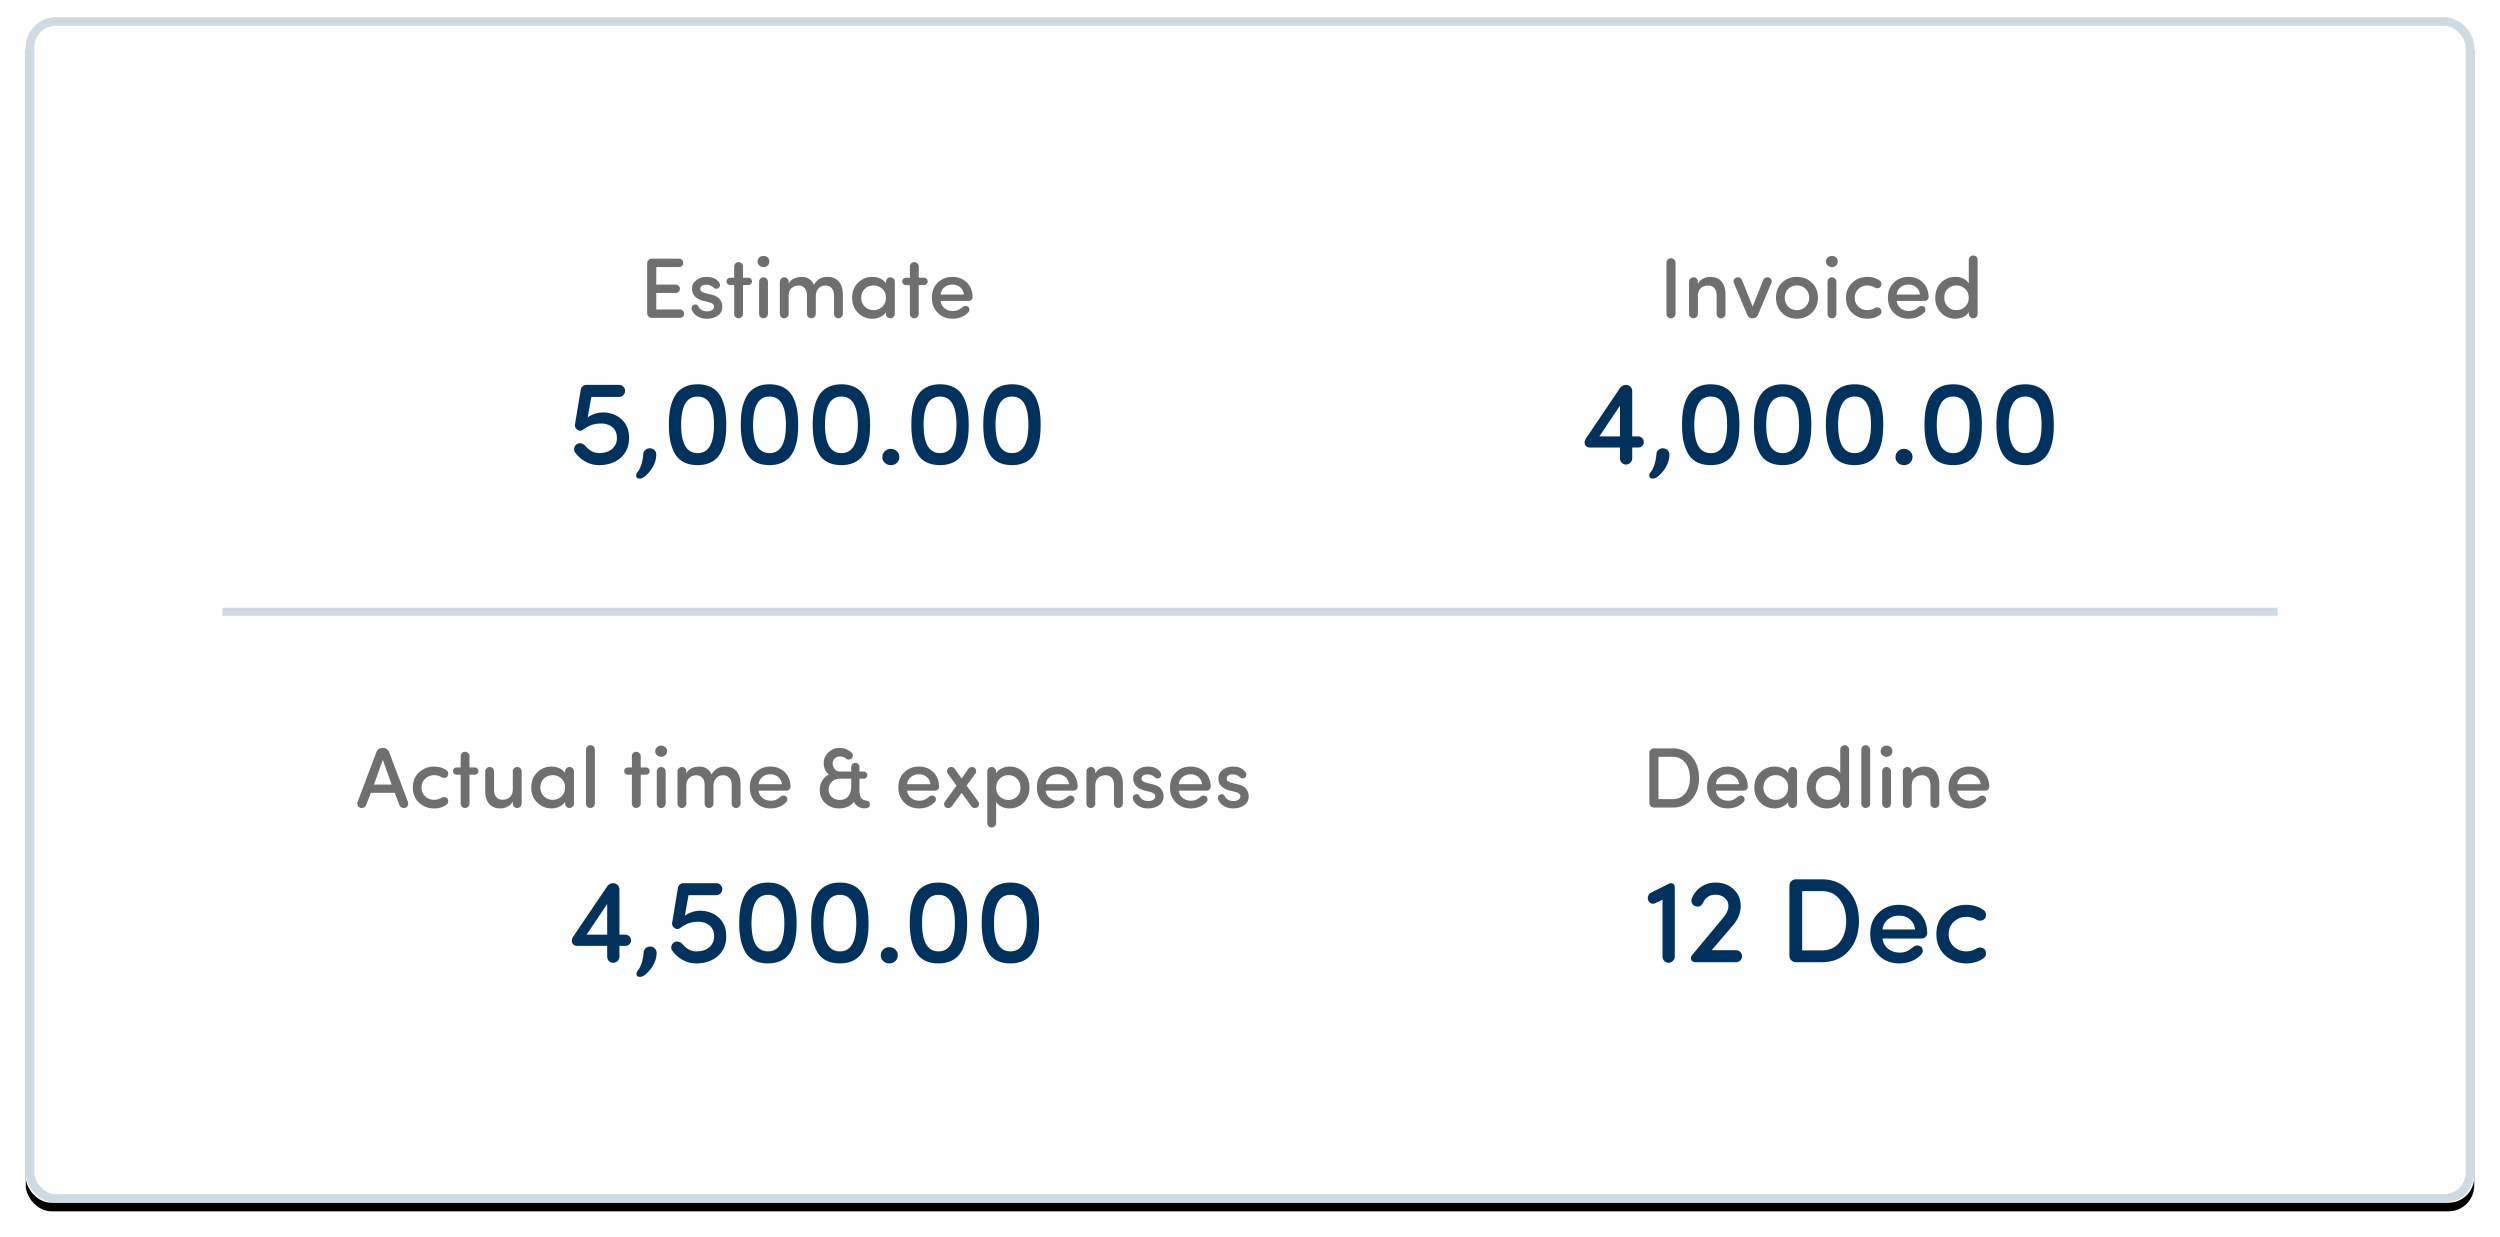
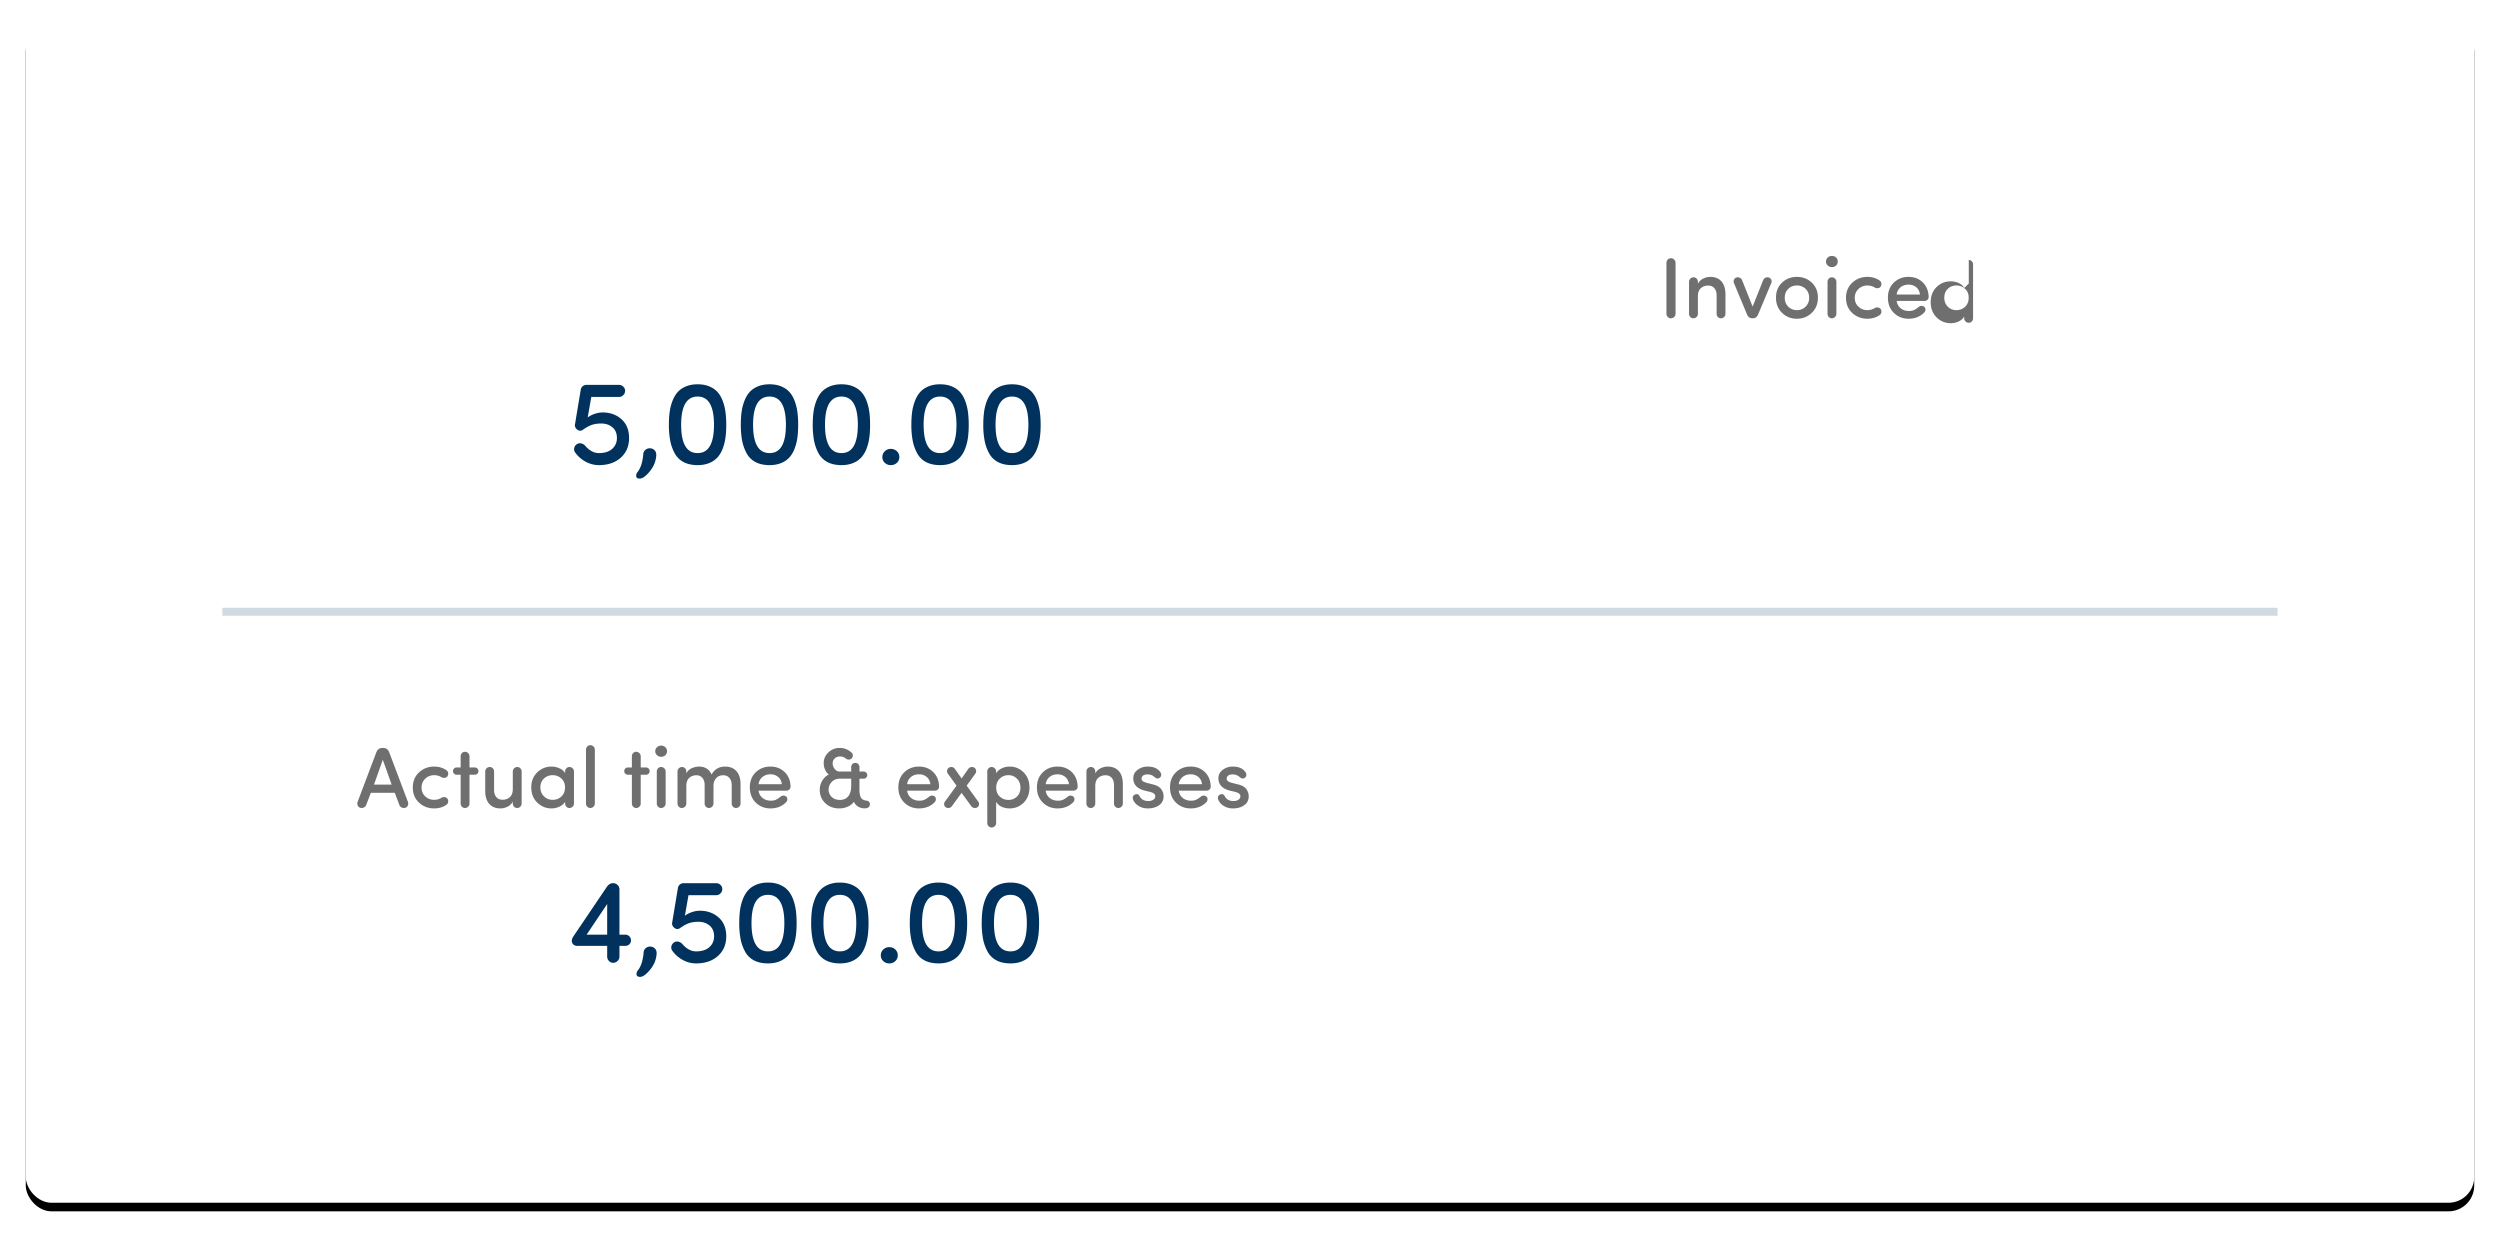
<svg xmlns="http://www.w3.org/2000/svg" xmlns:xlink="http://www.w3.org/1999/xlink" width="291" height="144">
  <defs>
    <rect id="b" width="285" height="138" rx="3" />
    <filter x="-1.8%" y="-2.9%" width="103.5%" height="107.2%" filterUnits="objectBoundingBox" id="a">
      <feOffset dy="1" in="SourceAlpha" result="shadowOffsetOuter1" />
      <feGaussianBlur stdDeviation="1.5" in="shadowOffsetOuter1" result="shadowBlurOuter1" />
      <feComposite in="shadowBlurOuter1" in2="SourceAlpha" operator="out" result="shadowBlurOuter1" />
      <feColorMatrix values="0 0 0 0 0 0 0 0 0 0 0 0 0 0 0 0 0 0 0.08 0" in="shadowBlurOuter1" />
    </filter>
  </defs>
  <g fill="none" fill-rule="evenodd">
    <g transform="translate(3 2)">
      <use fill="#000" filter="url(#a)" xlink:href="#b" />
      <use fill="#FFF" xlink:href="#b" />
-       <rect stroke="#D0DAE2" x=".5" y=".5" width="284" height="137" rx="3" />
    </g>
-     <path d="M193.045 88.09v4.93h1.62c.653 0 1.157-.23 1.51-.69.353-.46.53-1.047.53-1.76 0-.72-.178-1.313-.535-1.78-.357-.467-.858-.7-1.505-.7h-1.62zm1.62 5.91h-2.12a.539.539 0 0 1-.405-.16.578.578 0 0 1-.155-.42v-5.73c0-.18.052-.322.155-.425a.548.548 0 0 1 .405-.155h2.12c.953 0 1.708.325 2.265.975.557.65.835 1.478.835 2.485 0 1-.277 1.822-.83 2.465-.553.643-1.31.965-2.27.965zm5.06-2.72h2.71c-.047-.36-.192-.642-.435-.845a1.349 1.349 0 0 0-.895-.305c-.367 0-.677.103-.93.31a1.25 1.25 0 0 0-.45.84zm3.72.28a.447.447 0 0 1-.14.335.46.46 0 0 1-.33.135h-3.25c.047.36.202.645.465.855.263.21.585.315.965.315.227 0 .422-.037.585-.11.163-.073.338-.187.525-.34a.576.576 0 0 1 .315-.14.49.49 0 0 1 .345.1.385.385 0 0 1 .145.31.463.463 0 0 1-.125.34c-.473.493-1.087.74-1.84.74-.68 0-1.25-.227-1.71-.68-.46-.453-.69-1.043-.69-1.77 0-.727.23-1.312.69-1.755.46-.443 1.03-.665 1.71-.665.66 0 1.21.212 1.65.635.44.423.67.988.69 1.695zm4.7 1.97v-.2c-.147.24-.368.428-.665.565a2.143 2.143 0 0 1-.905.205 2.308 2.308 0 0 1-1.675-.68c-.463-.453-.695-1.04-.695-1.76s.232-1.305.695-1.755a2.317 2.317 0 0 1 1.675-.675 2.2 2.2 0 0 1 .9.195c.293.13.517.318.67.565v-.19c0-.14.048-.262.145-.365a.467.467 0 0 1 .355-.155.51.51 0 0 1 .375.155.5.5 0 0 1 .155.365v3.73a.5.5 0 0 1-.155.365.51.51 0 0 1-.375.155.467.467 0 0 1-.355-.155.517.517 0 0 1-.145-.365zm-.01-1.88c0-.433-.145-.778-.435-1.035a1.471 1.471 0 0 0-1.005-.385c-.4 0-.738.132-1.015.395-.277.263-.415.605-.415 1.025 0 .42.138.767.415 1.04.277.273.615.41 1.015.41.4 0 .74-.132 1.02-.395s.42-.615.42-1.055zm6.06 0c0-.433-.143-.778-.43-1.035a1.453 1.453 0 0 0-1-.385c-.4 0-.735.132-1.005.395-.27.263-.405.605-.405 1.025 0 .42.135.767.405 1.04s.605.41 1.005.41c.4 0 .738-.132 1.015-.395.277-.263.415-.615.415-1.055zm.01-1.65v-2.74a.5.5 0 0 1 .155-.365.51.51 0 0 1 .375-.155c.14 0 .258.052.355.155a.517.517 0 0 1 .145.365v6.27c0 .14-.048.262-.145.365a.467.467 0 0 1-.355.155.51.51 0 0 1-.375-.155.5.5 0 0 1-.155-.365v-.21c-.14.247-.353.438-.64.575a2.11 2.11 0 0 1-.92.205 2.263 2.263 0 0 1-1.655-.68c-.457-.453-.685-1.037-.685-1.75 0-.733.225-1.323.675-1.77.45-.447 1.002-.67 1.655-.67.34 0 .652.067.935.2.283.133.495.323.635.57zm3.48-2.74v6.27a.5.5 0 0 1-.155.365.51.51 0 0 1-.375.155.467.467 0 0 1-.355-.155.517.517 0 0 1-.145-.365v-6.27c0-.14.048-.262.145-.365a.467.467 0 0 1 .355-.155.51.51 0 0 1 .375.155.5.5 0 0 1 .155.365zm1.91-.47c.193 0 .355.062.485.185s.195.278.195.465a.614.614 0 0 1-.195.465.677.677 0 0 1-.485.185.69.69 0 0 1-.485-.19.604.604 0 0 1-.205-.46c0-.18.068-.333.205-.46a.69.69 0 0 1 .485-.19zm.52 6.74a.5.5 0 0 1-.155.365.51.51 0 0 1-.375.155.467.467 0 0 1-.355-.155.517.517 0 0 1-.145-.365V89.8c0-.14.048-.262.145-.365a.467.467 0 0 1 .355-.155.51.51 0 0 1 .375.155.5.5 0 0 1 .155.365v3.73zm1.38 0V89.8a.5.5 0 0 1 .155-.365.51.51 0 0 1 .375-.155c.14 0 .258.052.355.155a.517.517 0 0 1 .145.365v.23a1.32 1.32 0 0 1 .6-.59c.273-.14.55-.21.83-.21.567 0 1.005.177 1.315.53.31.353.465.86.465 1.52v2.25a.5.5 0 0 1-.155.365.51.51 0 0 1-.375.155.467.467 0 0 1-.355-.155.517.517 0 0 1-.145-.365V91.4c0-.367-.088-.652-.265-.855-.177-.203-.415-.305-.715-.305-.34 0-.625.102-.855.305-.23.203-.345.518-.345.945v2.04a.5.5 0 0 1-.155.365.51.51 0 0 1-.375.155.467.467 0 0 1-.355-.155.517.517 0 0 1-.145-.365zm6.34-2.25h2.71c-.047-.36-.192-.642-.435-.845a1.349 1.349 0 0 0-.895-.305c-.367 0-.677.103-.93.31a1.25 1.25 0 0 0-.45.84zm3.72.28a.447.447 0 0 1-.14.335.46.46 0 0 1-.33.135h-3.25c.047.36.202.645.465.855.263.21.585.315.965.315.227 0 .422-.037.585-.11.163-.073.338-.187.525-.34a.576.576 0 0 1 .315-.14.49.49 0 0 1 .345.1.385.385 0 0 1 .145.31.463.463 0 0 1-.125.34c-.473.493-1.087.74-1.84.74-.68 0-1.25-.227-1.71-.68-.46-.453-.69-1.043-.69-1.77 0-.727.23-1.312.69-1.755.46-.443 1.03-.665 1.71-.665.66 0 1.21.212 1.65.635.44.423.67.988.69 1.695z" fill="#333" opacity=".7" />
-     <path d="M192.173 103.908l1.82-.91c.243-.13.406-.196.49-.196h.028c.121 0 .224.042.308.126a.419.419 0 0 1 .126.308v8.106a.7.7 0 0 1-.217.511.715.715 0 0 1-.525.217.64.64 0 0 1-.483-.217.723.723 0 0 1-.203-.511v-6.622l-.826.406a.553.553 0 0 1-.476.035.616.616 0 0 1-.35-.343.645.645 0 0 1-.021-.504.673.673 0 0 1 .329-.406zm4.9 7.126l3.486-4.186c.42-.495.63-.957.63-1.386 0-.383-.145-.698-.434-.945-.29-.247-.649-.371-1.078-.371-.672 0-1.153.313-1.442.938-.205.392-.504.523-.896.392a.63.63 0 0 1-.406-.378.656.656 0 0 1 .014-.546 2.849 2.849 0 0 1 1.085-1.337 2.978 2.978 0 0 1 1.673-.483c.821 0 1.512.254 2.072.763s.84 1.164.84 1.967c0 .83-.331 1.615-.994 2.352l-2.38 2.786h2.828c.187 0 .35.07.49.21.14.14.21.308.21.504 0 .187-.07.348-.21.483a.683.683 0 0 1-.49.203h-4.732a.532.532 0 0 1-.371-.133.441.441 0 0 1-.147-.343c0-.14.084-.303.252-.49zm12.698-7.308v6.902h2.268c.915 0 1.62-.322 2.114-.966.495-.644.742-1.465.742-2.464 0-1.008-.25-1.839-.749-2.492-.5-.653-1.202-.98-2.107-.98h-2.268zm2.268 8.274h-2.968a.754.754 0 0 1-.567-.224c-.145-.15-.217-.345-.217-.588v-8.022c0-.252.072-.45.217-.595a.767.767 0 0 1 .567-.217h2.968c1.335 0 2.392.455 3.171 1.365.78.91 1.169 2.07 1.169 3.479 0 1.4-.387 2.55-1.162 3.451-.775.9-1.834 1.351-3.178 1.351zm7.084-3.808h3.794c-.065-.504-.268-.898-.609-1.183-.34-.285-.758-.427-1.253-.427-.513 0-.947.145-1.302.434-.355.29-.565.681-.63 1.176zm5.208.392a.625.625 0 0 1-.196.469.644.644 0 0 1-.462.189h-4.55c.065.504.282.903.651 1.197.369.294.819.441 1.351.441.317 0 .59-.051.819-.154.229-.103.474-.261.735-.476a.806.806 0 0 1 .441-.196.687.687 0 0 1 .483.14c.13.103.198.247.203.434a.649.649 0 0 1-.175.476c-.663.69-1.521 1.036-2.576 1.036-.952 0-1.75-.317-2.394-.952-.644-.635-.966-1.46-.966-2.478 0-1.017.322-1.836.966-2.457.644-.62 1.442-.931 2.394-.931.924 0 1.694.296 2.31.889.616.593.938 1.384.966 2.373zm4.55-3.262c.765 0 1.433.2 2.002.602.15.103.24.245.273.427a.776.776 0 0 1-.105.539c-.093.15-.245.238-.455.266a.745.745 0 0 1-.539-.112 2.275 2.275 0 0 0-1.176-.322c-.56 0-1.043.189-1.449.567-.406.378-.609.861-.609 1.449 0 .588.2 1.069.602 1.442.401.373.887.56 1.456.56.42 0 .812-.107 1.176-.322a.745.745 0 0 1 .539-.112c.21.028.362.117.455.266a.776.776 0 0 1 .105.539.634.634 0 0 1-.273.427c-.57.401-1.237.602-2.002.602-.97 0-1.794-.315-2.471-.945-.677-.63-1.015-1.449-1.015-2.457 0-1.008.338-1.83 1.015-2.464.677-.635 1.5-.952 2.471-.952z" fill="#01325D" />
    <path d="M44.56 88.44l-1.03 2.89h2.06l-1.03-2.89zm1.93 5.27l-.54-1.43h-2.78l-.55 1.43a.518.518 0 0 1-.285.29.584.584 0 0 1-.425.02.467.467 0 0 1-.275-.275.542.542 0 0 1-.005-.415l2.17-5.75c.133-.347.377-.52.73-.52h.06c.347 0 .587.173.72.52l2.17 5.75a.542.542 0 0 1-.005.415.467.467 0 0 1-.275.275.584.584 0 0 1-.425-.02.518.518 0 0 1-.285-.29zm4.05-4.48c.547 0 1.023.143 1.43.43a.453.453 0 0 1 .195.305.554.554 0 0 1-.075.385c-.067.107-.175.17-.325.19a.532.532 0 0 1-.385-.08c-.26-.153-.54-.23-.84-.23-.4 0-.745.135-1.035.405-.29.27-.435.615-.435 1.035 0 .42.143.763.43 1.03.287.267.633.4 1.04.4.3 0 .58-.077.84-.23a.532.532 0 0 1 .385-.08c.15.02.258.083.325.19a.554.554 0 0 1 .075.385.453.453 0 0 1-.195.305c-.407.287-.883.43-1.43.43-.693 0-1.282-.225-1.765-.675-.483-.45-.725-1.035-.725-1.755s.242-1.307.725-1.76c.483-.453 1.072-.68 1.765-.68zm3.08 4.3v-3.35h-.46a.43.43 0 0 1-.3-.12.38.38 0 0 1-.13-.29.427.427 0 0 1 .43-.44h.46v-1.3c0-.14.048-.262.145-.365a.467.467 0 0 1 .355-.155.51.51 0 0 1 .375.155.5.5 0 0 1 .155.365v1.3h.61a.427.427 0 0 1 .43.44.38.38 0 0 1-.13.29.43.43 0 0 1-.3.12h-.61v3.35a.5.5 0 0 1-.155.365.51.51 0 0 1-.375.155.467.467 0 0 1-.355-.155.517.517 0 0 1-.145-.365zm7.1-3.73v3.73a.5.5 0 0 1-.155.365.51.51 0 0 1-.375.155.467.467 0 0 1-.355-.155.517.517 0 0 1-.145-.365v-.23a1.32 1.32 0 0 1-.6.59c-.273.14-.55.21-.83.21-.567 0-1.005-.177-1.315-.53-.31-.353-.465-.86-.465-1.52V89.8a.5.5 0 0 1 .155-.365.51.51 0 0 1 .375-.155c.14 0 .258.052.355.155a.517.517 0 0 1 .145.365v2.13c0 .367.088.652.265.855.177.203.415.305.715.305.34 0 .625-.102.855-.305.23-.203.345-.518.345-.945V89.8a.5.5 0 0 1 .155-.365.51.51 0 0 1 .375-.155c.14 0 .258.052.355.155a.517.517 0 0 1 .145.365zm5.06 3.73v-.2c-.147.24-.368.428-.665.565a2.143 2.143 0 0 1-.905.205 2.308 2.308 0 0 1-1.675-.68c-.463-.453-.695-1.04-.695-1.76s.232-1.305.695-1.755a2.317 2.317 0 0 1 1.675-.675 2.2 2.2 0 0 1 .9.195c.293.13.517.318.67.565v-.19c0-.14.048-.262.145-.365a.467.467 0 0 1 .355-.155.51.51 0 0 1 .375.155.5.5 0 0 1 .155.365v3.73a.5.5 0 0 1-.155.365.51.51 0 0 1-.375.155.467.467 0 0 1-.355-.155.517.517 0 0 1-.145-.365zm-.01-1.88c0-.433-.145-.778-.435-1.035a1.471 1.471 0 0 0-1.005-.385c-.4 0-.738.132-1.015.395-.277.263-.415.605-.415 1.025 0 .42.138.767.415 1.04.277.273.615.41 1.015.41.4 0 .74-.132 1.02-.395s.42-.615.42-1.055zm3.47-4.39v6.27a.5.5 0 0 1-.155.365.51.51 0 0 1-.375.155.467.467 0 0 1-.355-.155.517.517 0 0 1-.145-.365v-6.27c0-.14.048-.262.145-.365a.467.467 0 0 1 .355-.155.51.51 0 0 1 .375.155.5.5 0 0 1 .155.365zm4.31 6.27v-3.35h-.46a.43.43 0 0 1-.3-.12.38.38 0 0 1-.13-.29.427.427 0 0 1 .43-.44h.46v-1.3c0-.14.048-.262.145-.365a.467.467 0 0 1 .355-.155.51.51 0 0 1 .375.155.5.5 0 0 1 .155.365v1.3h.61a.427.427 0 0 1 .43.44.38.38 0 0 1-.13.29.43.43 0 0 1-.3.12h-.61v3.35a.5.5 0 0 1-.155.365.51.51 0 0 1-.375.155.467.467 0 0 1-.355-.155.517.517 0 0 1-.145-.365zm3.41-6.74c.193 0 .355.062.485.185s.195.278.195.465a.614.614 0 0 1-.195.465.677.677 0 0 1-.485.185.69.69 0 0 1-.485-.19.604.604 0 0 1-.205-.46c0-.18.068-.333.205-.46a.69.69 0 0 1 .485-.19zm.52 6.74a.5.5 0 0 1-.155.365.51.51 0 0 1-.375.155.467.467 0 0 1-.355-.155.517.517 0 0 1-.145-.365V89.8c0-.14.048-.262.145-.365a.467.467 0 0 1 .355-.155.51.51 0 0 1 .375.155.5.5 0 0 1 .155.365v3.73zm2.41-3.73v.23c.14-.287.355-.492.645-.615a2.11 2.11 0 0 1 .825-.185c.707 0 1.197.31 1.47.93.34-.62.863-.93 1.57-.93.573 0 1.017.18 1.33.54.313.36.47.873.47 1.54v2.22a.5.5 0 0 1-.155.365.51.51 0 0 1-.375.155.467.467 0 0 1-.355-.155.517.517 0 0 1-.145-.365V91.4c0-.36-.09-.643-.27-.85-.18-.207-.42-.31-.72-.31-.34 0-.613.115-.82.345-.207.23-.31.532-.31.905v2.04a.5.5 0 0 1-.155.365.51.51 0 0 1-.375.155.467.467 0 0 1-.355-.155.517.517 0 0 1-.145-.365v-2.15c0-.353-.088-.632-.265-.835a.865.865 0 0 0-.685-.305c-.333 0-.613.102-.84.305-.227.203-.34.518-.34.945v2.04a.5.5 0 0 1-.155.365.51.51 0 0 1-.375.155.467.467 0 0 1-.355-.155.517.517 0 0 1-.145-.365V89.8a.5.5 0 0 1 .155-.365.51.51 0 0 1 .375-.155c.14 0 .258.052.355.155a.517.517 0 0 1 .145.365zm8.41 1.48h2.71c-.047-.36-.192-.642-.435-.845a1.349 1.349 0 0 0-.895-.305c-.367 0-.677.103-.93.31a1.25 1.25 0 0 0-.45.84zm3.72.28a.447.447 0 0 1-.14.335.46.46 0 0 1-.33.135H88.3c.047.36.202.645.465.855.263.21.585.315.965.315.227 0 .422-.037.585-.11.163-.073.338-.187.525-.34a.576.576 0 0 1 .315-.14.49.49 0 0 1 .345.1.385.385 0 0 1 .145.31.463.463 0 0 1-.125.34c-.473.493-1.087.74-1.84.74-.68 0-1.25-.227-1.71-.68-.46-.453-.69-1.043-.69-1.77 0-.727.23-1.312.69-1.755.46-.443 1.03-.665 1.71-.665.66 0 1.21.212 1.65.635.44.423.67.988.69 1.695zm5.73-.92c-.393 0-.71.132-.95.395s-.357.558-.35.885c.013.353.138.64.375.86.237.22.545.33.925.33.44 0 .772-.145.995-.435.223-.29.335-.685.335-1.185v-.85h-1.33zm.72-2.34a1.115 1.115 0 0 0-.68-.25c-.26 0-.47.078-.63.235a.774.774 0 0 0-.24.575c0 .22.077.433.23.64.153.207.363.31.63.31h1.3v-.53a.475.475 0 0 1 .49-.48c.127 0 .237.047.33.14.093.093.14.207.14.34v.53h.49c.113 0 .212.042.295.125a.415.415 0 0 1 .125.305c0 .107-.042.2-.125.28a.412.412 0 0 1-.295.12h-.49v1.28c0 .387.053.685.16.895.107.21.317.335.63.375.167.02.285.08.355.18.07.1.088.22.055.36-.047.24-.247.36-.6.36-.3 0-.557-.07-.77-.21a1.319 1.319 0 0 1-.48-.55c-.16.24-.397.428-.71.565a2.45 2.45 0 0 1-.99.205c-.66 0-1.203-.205-1.63-.615-.427-.41-.64-.922-.64-1.535 0-.387.092-.738.275-1.055a1.94 1.94 0 0 1 .775-.745 1.37 1.37 0 0 1-.43-.56 1.85 1.85 0 0 1-.16-.76c0-.48.178-.893.535-1.24a1.85 1.85 0 0 1 1.315-.53c.5-.007.953.163 1.36.51a.46.46 0 0 1 .18.315.485.485 0 0 1-.8.415zm7.12 2.98h2.71c-.047-.36-.192-.642-.435-.845a1.349 1.349 0 0 0-.895-.305c-.367 0-.677.103-.93.31a1.25 1.25 0 0 0-.45.84zm3.72.28a.447.447 0 0 1-.14.335.46.46 0 0 1-.33.135h-3.25c.047.36.202.645.465.855.263.21.585.315.965.315.227 0 .422-.037.585-.11.163-.073.338-.187.525-.34a.576.576 0 0 1 .315-.14.49.49 0 0 1 .345.1.385.385 0 0 1 .145.31.463.463 0 0 1-.125.34c-.473.493-1.087.74-1.84.74-.68 0-1.25-.227-1.71-.68-.46-.453-.69-1.043-.69-1.77 0-.727.23-1.312.69-1.755.46-.443 1.03-.665 1.71-.665.66 0 1.21.212 1.65.635.44.423.67.988.69 1.695zm2.62.73l-1.13 1.55a.53.53 0 0 1-.69.14.417.417 0 0 1-.205-.305.456.456 0 0 1 .085-.365l1.35-1.86-1.02-1.41a.478.478 0 0 1-.075-.365.449.449 0 0 1 .205-.315.513.513 0 0 1 .7.14l.78 1.12.78-1.12a.513.513 0 0 1 .7-.14.449.449 0 0 1 .205.315.478.478 0 0 1-.075.365l-1.02 1.41 1.35 1.86c.08.107.108.228.085.365a.417.417 0 0 1-.205.305.53.53 0 0 1-.69-.14l-1.13-1.55zm4.02-2.49v.22c.14-.247.355-.44.645-.58.29-.14.595-.21.915-.21a2.23 2.23 0 0 1 1.645.68c.45.453.675 1.04.675 1.76 0 .727-.225 1.313-.675 1.76-.45.447-.998.67-1.645.67-.333 0-.642-.067-.925-.2a1.38 1.38 0 0 1-.635-.57v2.47a.5.5 0 0 1-.155.365.51.51 0 0 1-.375.155.467.467 0 0 1-.355-.155.517.517 0 0 1-.145-.365v-6c0-.14.048-.262.145-.365a.467.467 0 0 1 .355-.155.51.51 0 0 1 .375.155.5.5 0 0 1 .155.365zm.01 1.89c0 .433.142.778.425 1.035.283.257.615.385.995.385.4 0 .733-.132 1-.395s.4-.605.4-1.025c0-.427-.135-.777-.405-1.05a1.344 1.344 0 0 0-.995-.41c-.393 0-.728.133-1.005.4-.277.267-.415.62-.415 1.06zm5.76-.41h2.71c-.047-.36-.192-.642-.435-.845a1.349 1.349 0 0 0-.895-.305c-.367 0-.677.103-.93.31a1.25 1.25 0 0 0-.45.84zm3.72.28a.447.447 0 0 1-.14.335.46.46 0 0 1-.33.135h-3.25c.047.36.202.645.465.855.263.21.585.315.965.315.227 0 .422-.037.585-.11.163-.073.338-.187.525-.34a.576.576 0 0 1 .315-.14.49.49 0 0 1 .345.1.385.385 0 0 1 .145.31.463.463 0 0 1-.125.34c-.473.493-1.087.74-1.84.74-.68 0-1.25-.227-1.71-.68-.46-.453-.69-1.043-.69-1.77 0-.727.23-1.312.69-1.755.46-.443 1.03-.665 1.71-.665.66 0 1.21.212 1.65.635.44.423.67.988.69 1.695zm1.02 1.97V89.8a.5.5 0 0 1 .155-.365.51.51 0 0 1 .375-.155c.14 0 .258.052.355.155a.517.517 0 0 1 .145.365v.23a1.32 1.32 0 0 1 .6-.59c.273-.14.55-.21.83-.21.567 0 1.005.177 1.315.53.31.353.465.86.465 1.52v2.25a.5.5 0 0 1-.155.365.51.51 0 0 1-.375.155.467.467 0 0 1-.355-.155.517.517 0 0 1-.145-.365V91.4c0-.367-.088-.652-.265-.855-.177-.203-.415-.305-.715-.305-.34 0-.625.102-.855.305-.23.203-.345.518-.345.945v2.04a.5.5 0 0 1-.155.365.51.51 0 0 1-.375.155.467.467 0 0 1-.355-.155.517.517 0 0 1-.145-.365zm5.42-.49a.47.47 0 0 1 .01-.345.395.395 0 0 1 .24-.215c.24-.093.413-.027.52.2.2.373.537.56 1.01.56.24 0 .435-.05.585-.15.15-.1.225-.237.225-.41 0-.24-.21-.41-.63-.51l-.63-.15c-.92-.253-1.35-.773-1.29-1.56.027-.347.203-.638.53-.875a1.892 1.892 0 0 1 1.14-.355c.707 0 1.207.23 1.5.69.067.127.09.242.07.345a.412.412 0 0 1-.16.255c-.18.147-.38.127-.6-.06a1.176 1.176 0 0 0-.8-.32c-.327 0-.543.083-.65.25a.427.427 0 0 0-.04.4c.04.127.237.24.59.34l.72.18c.453.113.77.298.95.555.18.257.27.532.27.825 0 .44-.173.785-.52 1.035-.347.25-.793.375-1.34.375-.373 0-.72-.095-1.04-.285-.32-.19-.54-.448-.66-.775zm5.33-1.76h2.71c-.047-.36-.192-.642-.435-.845a1.349 1.349 0 0 0-.895-.305c-.367 0-.677.103-.93.31a1.25 1.25 0 0 0-.45.84zm3.72.28a.447.447 0 0 1-.14.335.46.46 0 0 1-.33.135h-3.25c.047.36.202.645.465.855.263.21.585.315.965.315.227 0 .422-.037.585-.11.163-.073.338-.187.525-.34a.576.576 0 0 1 .315-.14.49.49 0 0 1 .345.1.385.385 0 0 1 .145.31.463.463 0 0 1-.125.34c-.473.493-1.087.74-1.84.74-.68 0-1.25-.227-1.71-.68-.46-.453-.69-1.043-.69-1.77 0-.727.23-1.312.69-1.755.46-.443 1.03-.665 1.71-.665.66 0 1.21.212 1.65.635.44.423.67.988.69 1.695zm.86 1.48a.47.47 0 0 1 .01-.345.395.395 0 0 1 .24-.215c.24-.093.413-.027.52.2.2.373.537.56 1.01.56.24 0 .435-.05.585-.15.15-.1.225-.237.225-.41 0-.24-.21-.41-.63-.51l-.63-.15c-.92-.253-1.35-.773-1.29-1.56.027-.347.203-.638.53-.875a1.892 1.892 0 0 1 1.14-.355c.707 0 1.207.23 1.5.69.067.127.09.242.07.345a.412.412 0 0 1-.16.255c-.18.147-.38.127-.6-.06a1.176 1.176 0 0 0-.8-.32c-.327 0-.543.083-.65.25a.427.427 0 0 0-.04.4c.04.127.237.24.59.34l.72.18c.453.113.77.298.95.555.18.257.27.532.27.825 0 .44-.173.785-.52 1.035-.347.25-.793.375-1.34.375-.373 0-.72-.095-1.04-.285-.32-.19-.54-.448-.66-.775z" fill="#333" opacity=".7" />
    <path d="M68.282 108.794h2.394v-3.57l-2.394 3.57zm-1.498.14l3.85-5.698c.196-.29.439-.434.728-.434.205 0 .38.07.525.21.145.14.217.308.217.504v5.278h.686a.66.66 0 0 1 .658.672.597.597 0 0 1-.189.448.65.65 0 0 1-.469.182h-.686v1.246a.7.7 0 0 1-.217.511.715.715 0 0 1-.525.217.64.64 0 0 1-.483-.217.723.723 0 0 1-.203-.511v-1.246h-3.5a.626.626 0 0 1-.441-.161.552.552 0 0 1-.175-.427c0-.177.075-.369.224-.574zm9.646 2.072c-.037.672-.287 1.29-.749 1.855s-.852.847-1.169.847c-.28 0-.42-.107-.42-.322 0-.159.042-.29.126-.392.392-.476.625-1.19.7-2.142a.656.656 0 0 1 .238-.476.746.746 0 0 1 .504-.196c.224 0 .408.07.553.21.145.14.217.317.217.532v.084zm2.996-1.12c.495.57 1.027.854 1.596.854.672 0 1.19-.166 1.554-.497.364-.331.546-.749.546-1.253 0-.541-.175-.959-.525-1.253-.35-.294-.786-.441-1.309-.441-.392 0-.747.051-1.064.154-.317.103-.677.299-1.078.588-.233.15-.457.13-.672-.056a.61.61 0 0 1-.224-.644l.658-3.962a.658.658 0 0 1 .658-.574h3.808c.187 0 .35.068.49.203s.21.296.21.483c0 .196-.07.364-.21.504a.672.672 0 0 1-.49.21H80.14l-.42 2.394c.205-.168.474-.308.805-.42a2.88 2.88 0 0 1 .917-.168c.887 0 1.624.264 2.212.791.588.527.882 1.258.882 2.191 0 .943-.322 1.703-.966 2.282-.644.579-1.493.868-2.548.868a3.2 3.2 0 0 1-1.505-.378 3.617 3.617 0 0 1-1.225-1.05.638.638 0 0 1-.147-.532.701.701 0 0 1 .315-.476.615.615 0 0 1 .504-.091c.187.042.34.133.462.273zm6.622-2.436c0-.55.03-1.05.091-1.498.06-.448.17-.877.329-1.288.159-.41.362-.754.609-1.029.247-.275.567-.495.959-.658.392-.163.845-.245 1.358-.245.513 0 .966.082 1.358.245.392.163.712.383.959.658s.448.618.602 1.029c.154.41.261.84.322 1.288.06.448.091.947.091 1.498 0 .55-.03 1.048-.091 1.491-.06.443-.168.868-.322 1.274a3.218 3.218 0 0 1-.602 1.022 2.618 2.618 0 0 1-.959.658c-.392.163-.845.245-1.358.245-.644 0-1.19-.119-1.638-.357a2.475 2.475 0 0 1-1.036-1.029 5.09 5.09 0 0 1-.518-1.47 9.754 9.754 0 0 1-.154-1.834zm3.346 3.29c1.27 0 1.904-1.097 1.904-3.29s-.635-3.29-1.904-3.29c-1.279 0-1.918 1.097-1.918 3.29s.64 3.29 1.918 3.29zm5.026-3.29c0-.55.03-1.05.091-1.498.06-.448.17-.877.329-1.288.159-.41.362-.754.609-1.029.247-.275.567-.495.959-.658.392-.163.845-.245 1.358-.245.513 0 .966.082 1.358.245.392.163.712.383.959.658s.448.618.602 1.029c.154.41.261.84.322 1.288.06.448.091.947.091 1.498 0 .55-.03 1.048-.091 1.491-.06.443-.168.868-.322 1.274a3.218 3.218 0 0 1-.602 1.022 2.618 2.618 0 0 1-.959.658c-.392.163-.845.245-1.358.245-.644 0-1.19-.119-1.638-.357a2.475 2.475 0 0 1-1.036-1.029 5.09 5.09 0 0 1-.518-1.47 9.754 9.754 0 0 1-.154-1.834zm3.346 3.29c1.27 0 1.904-1.097 1.904-3.29s-.635-3.29-1.904-3.29c-1.279 0-1.918 1.097-1.918 3.29s.64 3.29 1.918 3.29zm5.74-.49c.28 0 .516.091.707.273a.899.899 0 0 1 .287.679c0 .27-.096.495-.287.672a1.001 1.001 0 0 1-.707.266.983.983 0 0 1-.693-.266.877.877 0 0 1-.287-.672c0-.27.096-.497.287-.679a.97.97 0 0 1 .693-.273zm2.394-2.8c0-.55.03-1.05.091-1.498.06-.448.17-.877.329-1.288.159-.41.362-.754.609-1.029.247-.275.567-.495.959-.658.392-.163.845-.245 1.358-.245.513 0 .966.082 1.358.245.392.163.712.383.959.658s.448.618.602 1.029c.154.41.261.84.322 1.288.06.448.091.947.091 1.498 0 .55-.03 1.048-.091 1.491-.06.443-.168.868-.322 1.274a3.218 3.218 0 0 1-.602 1.022 2.618 2.618 0 0 1-.959.658c-.392.163-.845.245-1.358.245-.644 0-1.19-.119-1.638-.357a2.475 2.475 0 0 1-1.036-1.029 5.09 5.09 0 0 1-.518-1.47 9.754 9.754 0 0 1-.154-1.834zm3.346 3.29c1.27 0 1.904-1.097 1.904-3.29s-.635-3.29-1.904-3.29c-1.279 0-1.918 1.097-1.918 3.29s.64 3.29 1.918 3.29zm5.026-3.29c0-.55.03-1.05.091-1.498.06-.448.17-.877.329-1.288.159-.41.362-.754.609-1.029.247-.275.567-.495.959-.658.392-.163.845-.245 1.358-.245.513 0 .966.082 1.358.245.392.163.712.383.959.658s.448.618.602 1.029c.154.41.261.84.322 1.288.06.448.091.947.091 1.498 0 .55-.03 1.048-.091 1.491-.06.443-.168.868-.322 1.274a3.218 3.218 0 0 1-.602 1.022 2.618 2.618 0 0 1-.959.658c-.392.163-.845.245-1.358.245-.644 0-1.19-.119-1.638-.357a2.475 2.475 0 0 1-1.036-1.029 5.09 5.09 0 0 1-.518-1.47 9.754 9.754 0 0 1-.154-1.834zm3.346 3.29c1.27 0 1.904-1.097 1.904-3.29s-.635-3.29-1.904-3.29c-1.279 0-1.918 1.097-1.918 3.29s.64 3.29 1.918 3.29z" fill="#01325D" />
    <path d="M26.35 71.21h238.296" stroke="#D0DAE2" stroke-width=".929" stroke-linecap="square" />
    <g>
-       <path d="M79.14 37h-3.25a.539.539 0 0 1-.405-.16.578.578 0 0 1-.155-.42v-5.73c0-.18.052-.322.155-.425a.548.548 0 0 1 .405-.155h3.15c.133 0 .248.048.345.145a.483.483 0 0 1 .145.355.455.455 0 0 1-.145.34.48.48 0 0 1-.345.14h-2.65v2.04h2.26c.133 0 .248.048.345.145a.483.483 0 0 1 .145.355.444.444 0 0 1-.145.33.48.48 0 0 1-.345.14h-2.26v1.92h2.75c.133 0 .248.048.345.145a.483.483 0 0 1 .145.355.455.455 0 0 1-.145.34.48.48 0 0 1-.345.14zm1.38-.96a.47.47 0 0 1 .01-.345.395.395 0 0 1 .24-.215c.24-.093.413-.027.52.2.2.373.537.56 1.01.56.24 0 .435-.05.585-.15.15-.1.225-.237.225-.41 0-.24-.21-.41-.63-.51l-.63-.15c-.92-.253-1.35-.773-1.29-1.56.027-.347.203-.638.53-.875a1.892 1.892 0 0 1 1.14-.355c.707 0 1.207.23 1.5.69.067.127.09.242.07.345a.412.412 0 0 1-.16.255c-.18.147-.38.127-.6-.06a1.176 1.176 0 0 0-.8-.32c-.327 0-.543.083-.65.25a.427.427 0 0 0-.04.4c.04.127.237.24.59.34l.72.18c.453.113.77.298.95.555.18.257.27.532.27.825 0 .44-.173.785-.52 1.035-.347.25-.793.375-1.34.375-.373 0-.72-.095-1.04-.285-.32-.19-.54-.448-.66-.775zm4.94.49v-3.35H85a.43.43 0 0 1-.3-.12.38.38 0 0 1-.13-.29.427.427 0 0 1 .43-.44h.46v-1.3c0-.14.048-.262.145-.365a.467.467 0 0 1 .355-.155.51.51 0 0 1 .375.155.5.5 0 0 1 .155.365v1.3h.61a.427.427 0 0 1 .43.44.38.38 0 0 1-.13.29.43.43 0 0 1-.3.12h-.61v3.35a.5.5 0 0 1-.155.365.51.51 0 0 1-.375.155.467.467 0 0 1-.355-.155.517.517 0 0 1-.145-.365zm3.41-6.74c.193 0 .355.062.485.185s.195.278.195.465a.614.614 0 0 1-.195.465.677.677 0 0 1-.485.185.69.69 0 0 1-.485-.19.604.604 0 0 1-.205-.46c0-.18.068-.333.205-.46a.69.69 0 0 1 .485-.19zm.52 6.74a.5.5 0 0 1-.155.365.51.51 0 0 1-.375.155.467.467 0 0 1-.355-.155.517.517 0 0 1-.145-.365V32.8c0-.14.048-.262.145-.365a.467.467 0 0 1 .355-.155.51.51 0 0 1 .375.155.5.5 0 0 1 .155.365v3.73zm2.41-3.73v.23c.14-.287.355-.492.645-.615a2.11 2.11 0 0 1 .825-.185c.707 0 1.197.31 1.47.93.34-.62.863-.93 1.57-.93.573 0 1.017.18 1.33.54.313.36.47.873.47 1.54v2.22a.5.5 0 0 1-.155.365.51.51 0 0 1-.375.155.467.467 0 0 1-.355-.155.517.517 0 0 1-.145-.365V34.4c0-.36-.09-.643-.27-.85-.18-.207-.42-.31-.72-.31-.34 0-.613.115-.82.345-.207.23-.31.532-.31.905v2.04a.5.5 0 0 1-.155.365.51.51 0 0 1-.375.155.467.467 0 0 1-.355-.155.517.517 0 0 1-.145-.365v-2.15c0-.353-.088-.632-.265-.835a.865.865 0 0 0-.685-.305c-.333 0-.613.102-.84.305-.227.203-.34.518-.34.945v2.04a.5.5 0 0 1-.155.365.51.51 0 0 1-.375.155.467.467 0 0 1-.355-.155.517.517 0 0 1-.145-.365V32.8a.5.5 0 0 1 .155-.365.51.51 0 0 1 .375-.155c.14 0 .258.052.355.155a.517.517 0 0 1 .145.365zm11.33 3.73v-.2c-.147.24-.368.428-.665.565a2.143 2.143 0 0 1-.905.205 2.308 2.308 0 0 1-1.675-.68c-.463-.453-.695-1.04-.695-1.76s.232-1.305.695-1.755a2.317 2.317 0 0 1 1.675-.675 2.2 2.2 0 0 1 .9.195c.293.13.517.318.67.565v-.19c0-.14.048-.262.145-.365a.467.467 0 0 1 .355-.155.51.51 0 0 1 .375.155.5.5 0 0 1 .155.365v3.73a.5.5 0 0 1-.155.365.51.51 0 0 1-.375.155.467.467 0 0 1-.355-.155.517.517 0 0 1-.145-.365zm-.01-1.88c0-.433-.145-.778-.435-1.035a1.471 1.471 0 0 0-1.005-.385c-.4 0-.738.132-1.015.395-.277.263-.415.605-.415 1.025 0 .42.138.767.415 1.04.277.273.615.41 1.015.41.4 0 .74-.132 1.02-.395s.42-.615.42-1.055zm2.79 1.88v-3.35h-.46a.43.43 0 0 1-.3-.12.38.38 0 0 1-.13-.29.427.427 0 0 1 .43-.44h.46v-1.3c0-.14.048-.262.145-.365a.467.467 0 0 1 .355-.155.51.51 0 0 1 .375.155.5.5 0 0 1 .155.365v1.3h.61a.427.427 0 0 1 .43.44.38.38 0 0 1-.13.29.43.43 0 0 1-.3.12h-.61v3.35a.5.5 0 0 1-.155.365.51.51 0 0 1-.375.155.467.467 0 0 1-.355-.155.517.517 0 0 1-.145-.365zm3.58-2.25h2.71c-.047-.36-.192-.642-.435-.845a1.349 1.349 0 0 0-.895-.305c-.367 0-.677.103-.93.31a1.25 1.25 0 0 0-.45.84zm3.72.28a.447.447 0 0 1-.14.335.46.46 0 0 1-.33.135h-3.25c.047.36.202.645.465.855.263.21.585.315.965.315.227 0 .422-.037.585-.11.163-.073.338-.187.525-.34a.576.576 0 0 1 .315-.14.49.49 0 0 1 .345.1.385.385 0 0 1 .145.31.463.463 0 0 1-.125.34c-.473.493-1.087.74-1.84.74-.68 0-1.25-.227-1.71-.68-.46-.453-.69-1.043-.69-1.77 0-.727.23-1.312.69-1.755.46-.443 1.03-.665 1.71-.665.66 0 1.21.212 1.65.635.44.423.67.988.69 1.695z" fill="#333" opacity=".7" />
      <path d="M68.114 51.886c.495.57 1.027.854 1.596.854.672 0 1.19-.166 1.554-.497.364-.331.546-.749.546-1.253 0-.541-.175-.959-.525-1.253-.35-.294-.786-.441-1.309-.441-.392 0-.747.051-1.064.154-.317.103-.677.299-1.078.588-.233.15-.457.13-.672-.056a.61.61 0 0 1-.224-.644l.658-3.962a.658.658 0 0 1 .658-.574h3.808c.187 0 .35.068.49.203s.21.296.21.483c0 .196-.07.364-.21.504a.672.672 0 0 1-.49.21h-3.234l-.42 2.394c.205-.168.474-.308.805-.42a2.88 2.88 0 0 1 .917-.168c.887 0 1.624.264 2.212.791.588.527.882 1.258.882 2.191 0 .943-.322 1.703-.966 2.282-.644.579-1.493.868-2.548.868a3.2 3.2 0 0 1-1.505-.378 3.617 3.617 0 0 1-1.225-1.05.638.638 0 0 1-.147-.532.701.701 0 0 1 .315-.476.615.615 0 0 1 .504-.091c.187.042.34.133.462.273zm8.274 1.12c-.037.672-.287 1.29-.749 1.855s-.852.847-1.169.847c-.28 0-.42-.107-.42-.322 0-.159.042-.29.126-.392.392-.476.625-1.19.7-2.142a.656.656 0 0 1 .238-.476.746.746 0 0 1 .504-.196c.224 0 .408.07.553.21.145.14.217.317.217.532v.084zm1.47-3.556c0-.55.03-1.05.091-1.498.06-.448.17-.877.329-1.288.159-.41.362-.754.609-1.029.247-.275.567-.495.959-.658.392-.163.845-.245 1.358-.245.513 0 .966.082 1.358.245.392.163.712.383.959.658s.448.618.602 1.029c.154.41.261.84.322 1.288.06.448.091.947.091 1.498 0 .55-.03 1.048-.091 1.491-.06.443-.168.868-.322 1.274a3.218 3.218 0 0 1-.602 1.022 2.618 2.618 0 0 1-.959.658c-.392.163-.845.245-1.358.245-.644 0-1.19-.119-1.638-.357a2.475 2.475 0 0 1-1.036-1.029 5.09 5.09 0 0 1-.518-1.47 9.754 9.754 0 0 1-.154-1.834zm3.346 3.29c1.27 0 1.904-1.097 1.904-3.29s-.635-3.29-1.904-3.29c-1.279 0-1.918 1.097-1.918 3.29s.64 3.29 1.918 3.29zm5.026-3.29c0-.55.03-1.05.091-1.498.06-.448.17-.877.329-1.288.159-.41.362-.754.609-1.029.247-.275.567-.495.959-.658.392-.163.845-.245 1.358-.245.513 0 .966.082 1.358.245.392.163.712.383.959.658s.448.618.602 1.029c.154.41.261.84.322 1.288.06.448.091.947.091 1.498 0 .55-.03 1.048-.091 1.491-.06.443-.168.868-.322 1.274a3.218 3.218 0 0 1-.602 1.022 2.618 2.618 0 0 1-.959.658c-.392.163-.845.245-1.358.245-.644 0-1.19-.119-1.638-.357a2.475 2.475 0 0 1-1.036-1.029 5.09 5.09 0 0 1-.518-1.47 9.754 9.754 0 0 1-.154-1.834zm3.346 3.29c1.27 0 1.904-1.097 1.904-3.29s-.635-3.29-1.904-3.29c-1.279 0-1.918 1.097-1.918 3.29s.64 3.29 1.918 3.29zm5.026-3.29c0-.55.03-1.05.091-1.498.06-.448.17-.877.329-1.288.159-.41.362-.754.609-1.029.247-.275.567-.495.959-.658.392-.163.845-.245 1.358-.245.513 0 .966.082 1.358.245.392.163.712.383.959.658s.448.618.602 1.029c.154.41.261.84.322 1.288.06.448.091.947.091 1.498 0 .55-.03 1.048-.091 1.491-.06.443-.168.868-.322 1.274a3.218 3.218 0 0 1-.602 1.022 2.618 2.618 0 0 1-.959.658c-.392.163-.845.245-1.358.245-.644 0-1.19-.119-1.638-.357a2.475 2.475 0 0 1-1.036-1.029 5.09 5.09 0 0 1-.518-1.47 9.754 9.754 0 0 1-.154-1.834zm3.346 3.29c1.27 0 1.904-1.097 1.904-3.29s-.635-3.29-1.904-3.29c-1.279 0-1.918 1.097-1.918 3.29s.64 3.29 1.918 3.29zm5.74-.49c.28 0 .516.091.707.273a.899.899 0 0 1 .287.679c0 .27-.096.495-.287.672a1.001 1.001 0 0 1-.707.266.983.983 0 0 1-.693-.266.877.877 0 0 1-.287-.672c0-.27.096-.497.287-.679a.97.97 0 0 1 .693-.273zm2.394-2.8c0-.55.03-1.05.091-1.498.06-.448.17-.877.329-1.288.159-.41.362-.754.609-1.029.247-.275.567-.495.959-.658.392-.163.845-.245 1.358-.245.513 0 .966.082 1.358.245.392.163.712.383.959.658s.448.618.602 1.029c.154.41.261.84.322 1.288.06.448.091.947.091 1.498 0 .55-.03 1.048-.091 1.491-.06.443-.168.868-.322 1.274a3.218 3.218 0 0 1-.602 1.022 2.618 2.618 0 0 1-.959.658c-.392.163-.845.245-1.358.245-.644 0-1.19-.119-1.638-.357a2.475 2.475 0 0 1-1.036-1.029 5.09 5.09 0 0 1-.518-1.47 9.754 9.754 0 0 1-.154-1.834zm3.346 3.29c1.27 0 1.904-1.097 1.904-3.29s-.635-3.29-1.904-3.29c-1.279 0-1.918 1.097-1.918 3.29s.64 3.29 1.918 3.29zm5.026-3.29c0-.55.03-1.05.091-1.498.06-.448.17-.877.329-1.288.159-.41.362-.754.609-1.029.247-.275.567-.495.959-.658.392-.163.845-.245 1.358-.245.513 0 .966.082 1.358.245.392.163.712.383.959.658s.448.618.602 1.029c.154.41.261.84.322 1.288.06.448.091.947.091 1.498 0 .55-.03 1.048-.091 1.491-.06.443-.168.868-.322 1.274a3.218 3.218 0 0 1-.602 1.022 2.618 2.618 0 0 1-.959.658c-.392.163-.845.245-1.358.245-.644 0-1.19-.119-1.638-.357a2.475 2.475 0 0 1-1.036-1.029 5.09 5.09 0 0 1-.518-1.47 9.754 9.754 0 0 1-.154-1.834zm3.346 3.29c1.27 0 1.904-1.097 1.904-3.29s-.635-3.29-1.904-3.29c-1.279 0-1.918 1.097-1.918 3.29s.64 3.29 1.918 3.29z" fill="#01325D" />
    </g>
    <g>
-       <path d="M195.035 30.6v5.91a.52.52 0 0 1-.16.38.53.53 0 0 1-.39.16.476.476 0 0 1-.36-.16.537.537 0 0 1-.15-.38V30.6c0-.147.05-.273.15-.38.1-.107.22-.16.36-.16a.53.53 0 0 1 .39.16.52.52 0 0 1 .16.38zm1.57 5.93V32.8a.5.5 0 0 1 .155-.365.51.51 0 0 1 .375-.155c.14 0 .258.052.355.155a.517.517 0 0 1 .145.365v.23a1.32 1.32 0 0 1 .6-.59c.273-.14.55-.21.83-.21.567 0 1.005.177 1.315.53.31.353.465.86.465 1.52v2.25a.5.5 0 0 1-.155.365.51.51 0 0 1-.375.155.467.467 0 0 1-.355-.155.517.517 0 0 1-.145-.365V34.4c0-.367-.088-.652-.265-.855-.177-.203-.415-.305-.715-.305-.34 0-.625.102-.855.305-.23.203-.345.518-.345.945v2.04a.5.5 0 0 1-.155.365.51.51 0 0 1-.375.155.467.467 0 0 1-.355-.155.517.517 0 0 1-.145-.365zm9.58-3.6l-1.53 3.65c-.127.313-.333.47-.62.47h-.06c-.293 0-.503-.157-.63-.47l-1.52-3.65a.458.458 0 0 1 .025-.4.434.434 0 0 1 .315-.24.54.54 0 0 1 .62.34l1.22 3.06 1.22-3.06a.54.54 0 0 1 .62-.34c.14.027.245.107.315.24s.078.267.025.4zm2.97 3.17a1.398 1.398 0 0 0 1.43-1.45c0-.42-.138-.762-.415-1.025a1.417 1.417 0 0 0-1.015-.395c-.393 0-.727.132-1 .395s-.41.605-.41 1.025c0 .427.137.775.41 1.045.273.27.607.405 1 .405zm0-3.87c.687 0 1.267.223 1.74.67.473.447.71 1.03.71 1.75s-.238 1.308-.715 1.765c-.477.457-1.055.685-1.735.685-.68 0-1.255-.228-1.725-.685-.47-.457-.705-1.045-.705-1.765s.235-1.303.705-1.75c.47-.447 1.045-.67 1.725-.67zm4.08-2.44c.193 0 .355.062.485.185s.195.278.195.465a.614.614 0 0 1-.195.465.677.677 0 0 1-.485.185.69.69 0 0 1-.485-.19.604.604 0 0 1-.205-.46c0-.18.068-.333.205-.46a.69.69 0 0 1 .485-.19zm.52 6.74a.5.5 0 0 1-.155.365.51.51 0 0 1-.375.155.467.467 0 0 1-.355-.155.517.517 0 0 1-.145-.365V32.8c0-.14.048-.262.145-.365a.467.467 0 0 1 .355-.155.51.51 0 0 1 .375.155.5.5 0 0 1 .155.365v3.73zm3.61-4.3c.547 0 1.023.143 1.43.43a.453.453 0 0 1 .195.305.554.554 0 0 1-.075.385c-.067.107-.175.17-.325.19a.532.532 0 0 1-.385-.08c-.26-.153-.54-.23-.84-.23-.4 0-.745.135-1.035.405-.29.27-.435.615-.435 1.035 0 .42.143.763.43 1.03.287.267.633.4 1.04.4.3 0 .58-.077.84-.23a.532.532 0 0 1 .385-.08c.15.02.258.083.325.19a.554.554 0 0 1 .075.385.453.453 0 0 1-.195.305c-.407.287-.883.43-1.43.43-.693 0-1.282-.225-1.765-.675-.483-.45-.725-1.035-.725-1.755s.242-1.307.725-1.76c.483-.453 1.072-.68 1.765-.68zm3.41 2.05h2.71c-.047-.36-.192-.642-.435-.845a1.349 1.349 0 0 0-.895-.305c-.367 0-.677.103-.93.31a1.25 1.25 0 0 0-.45.84zm3.72.28a.447.447 0 0 1-.14.335.46.46 0 0 1-.33.135h-3.25c.047.36.202.645.465.855.263.21.585.315.965.315.227 0 .422-.037.585-.11.163-.073.338-.187.525-.34a.576.576 0 0 1 .315-.14.49.49 0 0 1 .345.1.385.385 0 0 1 .145.31.463.463 0 0 1-.125.34c-.473.493-1.087.74-1.84.74-.68 0-1.25-.227-1.71-.68-.46-.453-.69-1.043-.69-1.77 0-.727.23-1.312.69-1.755.46-.443 1.03-.665 1.71-.665.66 0 1.21.212 1.65.635.44.423.67.988.69 1.695zm4.66.09c0-.433-.143-.778-.43-1.035a1.453 1.453 0 0 0-1-.385c-.4 0-.735.132-1.005.395-.27.263-.405.605-.405 1.025 0 .42.135.767.405 1.04s.605.41 1.005.41c.4 0 .738-.132 1.015-.395.277-.263.415-.615.415-1.055zm.01-1.65v-2.74a.5.5 0 0 1 .155-.365.51.51 0 0 1 .375-.155c.14 0 .258.052.355.155a.517.517 0 0 1 .145.365v6.27c0 .14-.048.262-.145.365a.467.467 0 0 1-.355.155.51.51 0 0 1-.375-.155.5.5 0 0 1-.155-.365v-.21c-.14.247-.353.438-.64.575a2.11 2.11 0 0 1-.92.205 2.263 2.263 0 0 1-1.655-.68c-.457-.453-.685-1.037-.685-1.75 0-.733.225-1.323.675-1.77.45-.447 1.002-.67 1.655-.67.34 0 .652.067.935.2.283.133.495.323.635.57z" fill="#333" opacity=".7" />
-       <path d="M186.17 50.794h2.394v-3.57l-2.394 3.57zm-1.498.14l3.85-5.698c.196-.29.439-.434.728-.434.205 0 .38.07.525.21.145.14.217.308.217.504v5.278h.686a.66.66 0 0 1 .658.672.597.597 0 0 1-.189.448.65.65 0 0 1-.469.182h-.686v1.246a.7.7 0 0 1-.217.511.715.715 0 0 1-.525.217.64.64 0 0 1-.483-.217.723.723 0 0 1-.203-.511v-1.246h-3.5a.626.626 0 0 1-.441-.161.552.552 0 0 1-.175-.427c0-.177.075-.369.224-.574zm9.646 2.072c-.037.672-.287 1.29-.749 1.855s-.852.847-1.169.847c-.28 0-.42-.107-.42-.322 0-.159.042-.29.126-.392.392-.476.625-1.19.7-2.142a.656.656 0 0 1 .238-.476.746.746 0 0 1 .504-.196c.224 0 .408.07.553.21.145.14.217.317.217.532v.084zm1.47-3.556c0-.55.03-1.05.091-1.498.06-.448.17-.877.329-1.288.159-.41.362-.754.609-1.029.247-.275.567-.495.959-.658.392-.163.845-.245 1.358-.245.513 0 .966.082 1.358.245.392.163.712.383.959.658s.448.618.602 1.029c.154.41.261.84.322 1.288.06.448.091.947.091 1.498 0 .55-.03 1.048-.091 1.491-.06.443-.168.868-.322 1.274a3.218 3.218 0 0 1-.602 1.022 2.618 2.618 0 0 1-.959.658c-.392.163-.845.245-1.358.245-.644 0-1.19-.119-1.638-.357a2.475 2.475 0 0 1-1.036-1.029 5.09 5.09 0 0 1-.518-1.47 9.754 9.754 0 0 1-.154-1.834zm3.346 3.29c1.27 0 1.904-1.097 1.904-3.29s-.635-3.29-1.904-3.29c-1.279 0-1.918 1.097-1.918 3.29s.64 3.29 1.918 3.29zm5.026-3.29c0-.55.03-1.05.091-1.498.06-.448.17-.877.329-1.288.159-.41.362-.754.609-1.029.247-.275.567-.495.959-.658.392-.163.845-.245 1.358-.245.513 0 .966.082 1.358.245.392.163.712.383.959.658s.448.618.602 1.029c.154.41.261.84.322 1.288.06.448.091.947.091 1.498 0 .55-.03 1.048-.091 1.491-.06.443-.168.868-.322 1.274a3.218 3.218 0 0 1-.602 1.022 2.618 2.618 0 0 1-.959.658c-.392.163-.845.245-1.358.245-.644 0-1.19-.119-1.638-.357a2.475 2.475 0 0 1-1.036-1.029 5.09 5.09 0 0 1-.518-1.47 9.754 9.754 0 0 1-.154-1.834zm3.346 3.29c1.27 0 1.904-1.097 1.904-3.29s-.635-3.29-1.904-3.29c-1.279 0-1.918 1.097-1.918 3.29s.64 3.29 1.918 3.29zm5.026-3.29c0-.55.03-1.05.091-1.498.06-.448.17-.877.329-1.288.159-.41.362-.754.609-1.029.247-.275.567-.495.959-.658.392-.163.845-.245 1.358-.245.513 0 .966.082 1.358.245.392.163.712.383.959.658s.448.618.602 1.029c.154.41.261.84.322 1.288.06.448.091.947.091 1.498 0 .55-.03 1.048-.091 1.491-.06.443-.168.868-.322 1.274a3.218 3.218 0 0 1-.602 1.022 2.618 2.618 0 0 1-.959.658c-.392.163-.845.245-1.358.245-.644 0-1.19-.119-1.638-.357a2.475 2.475 0 0 1-1.036-1.029 5.09 5.09 0 0 1-.518-1.47 9.754 9.754 0 0 1-.154-1.834zm3.346 3.29c1.27 0 1.904-1.097 1.904-3.29s-.635-3.29-1.904-3.29c-1.279 0-1.918 1.097-1.918 3.29s.64 3.29 1.918 3.29zm5.74-.49c.28 0 .516.091.707.273a.899.899 0 0 1 .287.679c0 .27-.096.495-.287.672a1.001 1.001 0 0 1-.707.266.983.983 0 0 1-.693-.266.877.877 0 0 1-.287-.672c0-.27.096-.497.287-.679a.97.97 0 0 1 .693-.273zm2.394-2.8c0-.55.03-1.05.091-1.498.06-.448.17-.877.329-1.288.159-.41.362-.754.609-1.029.247-.275.567-.495.959-.658.392-.163.845-.245 1.358-.245.513 0 .966.082 1.358.245.392.163.712.383.959.658s.448.618.602 1.029c.154.41.261.84.322 1.288.06.448.091.947.091 1.498 0 .55-.03 1.048-.091 1.491-.06.443-.168.868-.322 1.274a3.218 3.218 0 0 1-.602 1.022 2.618 2.618 0 0 1-.959.658c-.392.163-.845.245-1.358.245-.644 0-1.19-.119-1.638-.357a2.475 2.475 0 0 1-1.036-1.029 5.09 5.09 0 0 1-.518-1.47 9.754 9.754 0 0 1-.154-1.834zm3.346 3.29c1.27 0 1.904-1.097 1.904-3.29s-.635-3.29-1.904-3.29c-1.279 0-1.918 1.097-1.918 3.29s.64 3.29 1.918 3.29zm5.026-3.29c0-.55.03-1.05.091-1.498.06-.448.17-.877.329-1.288.159-.41.362-.754.609-1.029.247-.275.567-.495.959-.658.392-.163.845-.245 1.358-.245.513 0 .966.082 1.358.245.392.163.712.383.959.658s.448.618.602 1.029c.154.41.261.84.322 1.288.06.448.091.947.091 1.498 0 .55-.03 1.048-.091 1.491-.06.443-.168.868-.322 1.274a3.218 3.218 0 0 1-.602 1.022 2.618 2.618 0 0 1-.959.658c-.392.163-.845.245-1.358.245-.644 0-1.19-.119-1.638-.357a2.475 2.475 0 0 1-1.036-1.029 5.09 5.09 0 0 1-.518-1.47 9.754 9.754 0 0 1-.154-1.834zm3.346 3.29c1.27 0 1.904-1.097 1.904-3.29s-.635-3.29-1.904-3.29c-1.279 0-1.918 1.097-1.918 3.29s.64 3.29 1.918 3.29z" fill="#01325D" />
+       <path d="M195.035 30.6v5.91a.52.52 0 0 1-.16.38.53.53 0 0 1-.39.16.476.476 0 0 1-.36-.16.537.537 0 0 1-.15-.38V30.6c0-.147.05-.273.15-.38.1-.107.22-.16.36-.16a.53.53 0 0 1 .39.16.52.52 0 0 1 .16.38zm1.57 5.93V32.8a.5.5 0 0 1 .155-.365.51.51 0 0 1 .375-.155c.14 0 .258.052.355.155a.517.517 0 0 1 .145.365v.23a1.32 1.32 0 0 1 .6-.59c.273-.14.55-.21.83-.21.567 0 1.005.177 1.315.53.31.353.465.86.465 1.52v2.25a.5.5 0 0 1-.155.365.51.51 0 0 1-.375.155.467.467 0 0 1-.355-.155.517.517 0 0 1-.145-.365V34.4c0-.367-.088-.652-.265-.855-.177-.203-.415-.305-.715-.305-.34 0-.625.102-.855.305-.23.203-.345.518-.345.945v2.04a.5.5 0 0 1-.155.365.51.51 0 0 1-.375.155.467.467 0 0 1-.355-.155.517.517 0 0 1-.145-.365zm9.58-3.6l-1.53 3.65c-.127.313-.333.47-.62.47h-.06c-.293 0-.503-.157-.63-.47l-1.52-3.65a.458.458 0 0 1 .025-.4.434.434 0 0 1 .315-.24.54.54 0 0 1 .62.34l1.22 3.06 1.22-3.06a.54.54 0 0 1 .62-.34c.14.027.245.107.315.24s.078.267.025.4zm2.97 3.17a1.398 1.398 0 0 0 1.43-1.45c0-.42-.138-.762-.415-1.025a1.417 1.417 0 0 0-1.015-.395c-.393 0-.727.132-1 .395s-.41.605-.41 1.025c0 .427.137.775.41 1.045.273.27.607.405 1 .405zm0-3.87c.687 0 1.267.223 1.74.67.473.447.71 1.03.71 1.75s-.238 1.308-.715 1.765c-.477.457-1.055.685-1.735.685-.68 0-1.255-.228-1.725-.685-.47-.457-.705-1.045-.705-1.765s.235-1.303.705-1.75c.47-.447 1.045-.67 1.725-.67zm4.08-2.44c.193 0 .355.062.485.185s.195.278.195.465a.614.614 0 0 1-.195.465.677.677 0 0 1-.485.185.69.69 0 0 1-.485-.19.604.604 0 0 1-.205-.46c0-.18.068-.333.205-.46a.69.69 0 0 1 .485-.19zm.52 6.74a.5.5 0 0 1-.155.365.51.51 0 0 1-.375.155.467.467 0 0 1-.355-.155.517.517 0 0 1-.145-.365V32.8c0-.14.048-.262.145-.365a.467.467 0 0 1 .355-.155.51.51 0 0 1 .375.155.5.5 0 0 1 .155.365v3.73zm3.61-4.3c.547 0 1.023.143 1.43.43a.453.453 0 0 1 .195.305.554.554 0 0 1-.075.385c-.067.107-.175.17-.325.19a.532.532 0 0 1-.385-.08c-.26-.153-.54-.23-.84-.23-.4 0-.745.135-1.035.405-.29.27-.435.615-.435 1.035 0 .42.143.763.43 1.03.287.267.633.4 1.04.4.3 0 .58-.077.84-.23a.532.532 0 0 1 .385-.08c.15.02.258.083.325.19a.554.554 0 0 1 .075.385.453.453 0 0 1-.195.305c-.407.287-.883.43-1.43.43-.693 0-1.282-.225-1.765-.675-.483-.45-.725-1.035-.725-1.755s.242-1.307.725-1.76c.483-.453 1.072-.68 1.765-.68zm3.41 2.05h2.71c-.047-.36-.192-.642-.435-.845a1.349 1.349 0 0 0-.895-.305c-.367 0-.677.103-.93.31a1.25 1.25 0 0 0-.45.84zm3.72.28a.447.447 0 0 1-.14.335.46.46 0 0 1-.33.135h-3.25c.047.36.202.645.465.855.263.21.585.315.965.315.227 0 .422-.037.585-.11.163-.073.338-.187.525-.34a.576.576 0 0 1 .315-.14.49.49 0 0 1 .345.1.385.385 0 0 1 .145.31.463.463 0 0 1-.125.34c-.473.493-1.087.74-1.84.74-.68 0-1.25-.227-1.71-.68-.46-.453-.69-1.043-.69-1.77 0-.727.23-1.312.69-1.755.46-.443 1.03-.665 1.71-.665.66 0 1.21.212 1.65.635.44.423.67.988.69 1.695zm4.66.09c0-.433-.143-.778-.43-1.035a1.453 1.453 0 0 0-1-.385c-.4 0-.735.132-1.005.395-.27.263-.405.605-.405 1.025 0 .42.135.767.405 1.04s.605.41 1.005.41c.4 0 .738-.132 1.015-.395.277-.263.415-.615.415-1.055zm.01-1.65v-2.74c.14 0 .258.052.355.155a.517.517 0 0 1 .145.365v6.27c0 .14-.048.262-.145.365a.467.467 0 0 1-.355.155.51.51 0 0 1-.375-.155.5.5 0 0 1-.155-.365v-.21c-.14.247-.353.438-.64.575a2.11 2.11 0 0 1-.92.205 2.263 2.263 0 0 1-1.655-.68c-.457-.453-.685-1.037-.685-1.75 0-.733.225-1.323.675-1.77.45-.447 1.002-.67 1.655-.67.34 0 .652.067.935.2.283.133.495.323.635.57z" fill="#333" opacity=".7" />
    </g>
  </g>
</svg>